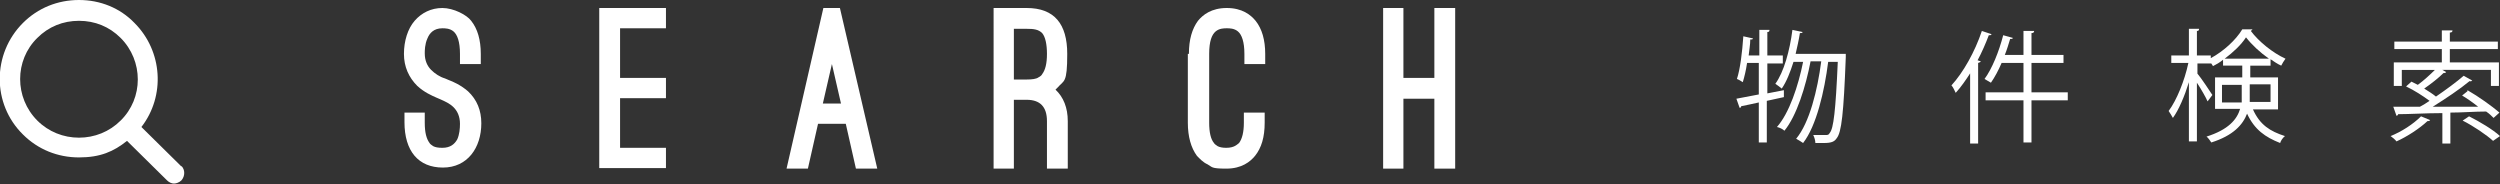
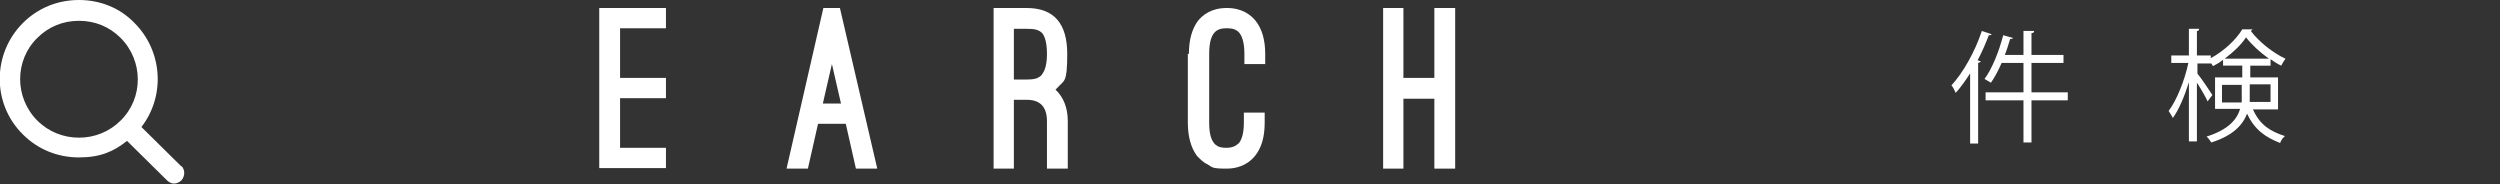
<svg xmlns="http://www.w3.org/2000/svg" id="_レイヤー_2" data-name="レイヤー 2" viewBox="0 0 468.5 34.5">
  <rect x="0" y="0" width="468.5" height="34.5" fill="#333333" stroke="none" />
  <defs>
    <style>
      .cls-1 {
        fill: #fff;
        stroke-width: 0px;
      }
    </style>
  </defs>
  <g id="_文字" data-name="文字">
    <g>
      <g>
-         <path class="cls-1" d="m334.3,18.2l-3.2.7v7.8h-1.5v-7.5c-1.2.3-2.4.5-3.3.7,0,.2-.1.3-.3.3l-.6-1.7c1.1-.2,2.6-.5,4.2-.8v-5.9h-2.2c-.2,1.4-.5,2.6-.8,3.6-.3-.2-.8-.5-1.1-.6.6-1.8,1-5,1.2-8l1.8.4c0,.2-.2.2-.5.2,0,1-.2,2-.3,3h2v-4.8h1.9c0,.3-.1.4-.4.4v4.4h2.9v1.5h-2.9v5.6l3.1-.6v1.3Zm10.8-8.1h.8c0,.2,0,.4,0,.6-.4,10.6-.8,14.1-1.7,15.2-.4.6-.9.9-2.4.9s-1.1,0-1.6,0c0-.5-.2-1.1-.4-1.5,1,0,1.9,0,2.3,0s.6,0,.8-.4c.7-.8,1.1-4.1,1.5-13.3h-1.8c-.7,5.5-2.2,12-4.7,15.2-.3-.2-.9-.6-1.3-.8,2.5-3,4-9.1,4.7-14.5h-2c-.9,4.7-2.6,10.2-4.9,13-.3-.3-.9-.6-1.4-.7,2.3-2.6,4-7.7,4.9-12.2h-1.8c-.6,1.9-1.3,3.7-2.2,5-.2-.2-.8-.6-1.2-.9,1.6-2.2,2.7-6.2,3.2-10.1l1.9.4c0,.2-.2.2-.5.2-.2,1.3-.5,2.6-.8,3.9h8.5Z" />
        <path class="cls-1" d="m369.3,13.6c-.9,1.4-1.8,2.7-2.8,3.8-.2-.4-.5-1.1-.8-1.4,2.2-2.4,4.4-6.3,5.7-10.2l1.8.6c0,.2-.2.2-.5.2-.6,1.6-1.3,3.2-2.1,4.7l.6.2c0,.1-.2.2-.5.3v15.1h-1.5v-13.2Zm18.2,3.7v1.5h-6.8v7.9h-1.5v-7.9h-7.1v-1.5h7.1v-5.5h-4.1c-.6,1.4-1.3,2.7-2,3.7-.3-.2-.9-.5-1.2-.7,1.4-1.9,2.7-5.1,3.5-8.2l1.8.5c0,.2-.2.2-.5.2-.3,1-.6,2-1,3h3.5v-4.5h2c0,.3-.2.4-.5.4v4.1h6v1.5h-6v5.5h6.8Z" />
        <path class="cls-1" d="m426.9,20.5h-4.7c1.3,2.9,3.2,4.1,6,5-.4.3-.8.9-.9,1.3-2.8-1.1-4.8-2.5-6.2-5.5-.8,2.1-2.6,4.1-6.7,5.4-.2-.3-.6-.9-.9-1.1,4.1-1.3,5.7-3.2,6.3-5.2h-4.7v-5.9h5.1v-2.2h-3.6v-1.1c-.6.5-1.3.9-1.9,1.2,0-.1-.2-.3-.3-.5h-2.6v1.9c.7.8,2.4,3.4,2.8,4l-.9,1.2c-.3-.7-1.2-2.3-2-3.5v11h-1.5v-11.1c-.8,2.6-1.9,5.2-3,6.7-.2-.4-.6-1-.8-1.3,1.5-2,3-5.7,3.7-9h-3.2v-1.4h3.3v-5h1.9c0,.3-.1.4-.4.4v4.6h2.6v.5c2.4-1.3,4.7-3.4,5.9-5.4.3,0,.5,0,1.9,0,0,.1-.2.2-.3.3,1.5,2,4.1,4.1,6.5,5.2-.3.4-.6.9-.8,1.3-.7-.3-1.4-.8-2-1.2v1.2h-3.8v2.2h5.2v5.9Zm-10.4-1.3h3.6c0-.4,0-.9,0-1.3v-2h-3.7v3.3Zm8.7-8.2c-1.7-1.2-3.2-2.6-4.3-4-.9,1.4-2.4,2.8-4,4h8.3Zm.2,4.8h-3.8v2.1c0,.4,0,.8,0,1.2h3.9v-3.3Z" />
-         <path class="cls-1" d="m455.4,22.5c0,.1-.2.2-.5.2-1.5,1.4-3.8,2.9-5.8,3.8-.2-.3-.8-.8-1.1-1,2-.8,4.2-2.2,5.7-3.7l1.7.7Zm7-5.6c2.1,1.2,4.6,3,6,4.2l-1.1,1c-.4-.4-.8-.8-1.4-1.2-2.2,0-4.5.2-6.7.2v5.8h-1.5v-5.7c-3.2,0-6.1.2-8.3.2,0,.2-.2.3-.3.3l-.6-1.7c1.4,0,3.1,0,5,0,.6-.3,1.2-.7,1.8-1.1-1.2-.9-2.9-2-4.4-2.7l1-.9c.4.2.8.4,1.2.6,1.1-.8,2.3-1.9,3.2-2.8h-6.2v3h-1.5v-4.4h9v-2.5h-8.9v-1.4h8.9v-2.1h2c0,.3-.2.4-.5.4v1.7h9v1.4h-9v2.5h9.2v4.4h-1.5v-3h-9.1l.7.4c0,.1-.2.2-.5.2-.9.9-2.3,2-3.6,2.9.8.5,1.6,1,2.2,1.5,1.9-1.3,3.8-2.7,5.2-3.9l1.6.9c-.1.1-.3.2-.5.1-1.8,1.5-4.5,3.3-6.9,4.8h8.5c-1-.8-2-1.5-3-2.1l1-.8Zm.3,4.9c2,1,4.5,2.5,5.8,3.7-.7.5-1,.7-1.3.9-1.2-1.1-3.7-2.8-5.7-3.8l1.2-.8Z" />
      </g>
      <path class="cls-1" d="m34,31.2l-7.5-7.4c4.5-5.8,4-14.2-1.3-19.5C22.5,1.5,18.8,0,14.8,0S7.1,1.5,4.3,4.3c-5.8,5.8-5.8,15.2,0,20.9,2.8,2.8,6.5,4.3,10.5,4.3s6.5-1.1,9-3.1l7.5,7.4c.4.4.9.6,1.3.6s1-.2,1.4-.6c.7-.8.7-2,0-2.7ZM7,22.6c-4.3-4.3-4.3-11.3,0-15.5,2.1-2.1,4.8-3.2,7.8-3.2s5.7,1.1,7.8,3.2c4.3,4.3,4.3,11.3,0,15.5-2.1,2.1-4.9,3.2-7.8,3.2s-5.7-1.1-7.8-3.2Z" />
      <g>
-         <path class="cls-1" d="m75.8,21.1h3.8v1.9c0,1.8.3,3,.9,3.8.1.2.4.4.7.6.4.2.9.3,1.7.3,1.5,0,2.3-.7,2.8-1.6.4-.9.5-2,.5-2.9,0-1.4-.5-2.4-1.2-3.1-.7-.7-1.6-1.1-2.5-1.5l-.7-.3c-.9-.4-2.3-1-3.6-2.2-1.6-1.6-2.5-3.6-2.5-6s.7-4.7,2-6.2c1.3-1.5,3.1-2.4,5.2-2.4s4.6,1.3,5.4,2.4c1.2,1.5,1.8,3.6,1.8,6.2v1.9h-3.9v-1.9c0-2.3-.5-3.6-1.2-4.2-.7-.6-1.6-.6-2.1-.6-1.6,0-2.4.9-2.8,1.9-.5,1.1-.5,2.3-.5,2.8,0,1.4.5,2.4,1.2,3.1.7.7,1.6,1.3,2.6,1.6l.7.3c.8.3,2.2.9,3.6,2.1,1.7,1.6,2.5,3.6,2.5,6,0,4.6-2.6,8.3-7.2,8.3s-7.2-3.1-7.2-8.5v-1.9Z" />
        <path class="cls-1" d="m124.8,1.5v3.8h-8.6v9.3h8.6v3.8h-8.6v9.3h8.6v3.8h-12.5V1.5h12.5Z" />
        <path class="cls-1" d="m158.5,23.2h-5.2l-1.9,8.4h-4l6.9-30.1h3.1l7,30.1h-4l-1.9-8.4Zm-4.3-3.8h3.4l-1.7-7.4-1.7,7.4Z" />
        <path class="cls-1" d="m200.1,31.6h-3.9v-8.9c0-2.7-1.3-4-3.8-4h-2.4v12.9h-3.8V1.5h6.2c5.2,0,7.6,3,7.6,8.6s-.6,4.9-1.8,6.3c0,0-.1.1-.2.2,0,0-.2.2-.2.2,1.5,1.4,2.3,3.4,2.3,5.9v8.9Zm-10.1-16.7h2.4c1,0,1.8-.1,2.2-.4.4-.2.6-.4.7-.6.6-.8.9-2,.9-3.8s-.3-3.2-.9-3.9c-.7-.7-1.6-.8-2.9-.8h-2.4v9.5Z" />
        <path class="cls-1" d="m222.8,10.1c0-2.7.6-4.7,1.7-6.2.9-1.1,2.5-2.4,5.4-2.4s4.5,1.3,5.4,2.4c1.2,1.5,1.8,3.6,1.8,6.2v1.9h-3.9v-1.9c0-2.3-.5-3.6-1.2-4.2-.7-.6-1.6-.6-2.1-.6s-1.4,0-2.1.6c-.7.6-1.2,1.8-1.2,4.2v12.9c0,1.8.3,3.1.9,3.8.1.2.4.4.7.6.4.2.9.3,1.6.3,1.5,0,2-.6,2.4-.9.6-.8.9-2.1.9-3.8v-1.9h3.9v1.9c0,2.7-.6,4.7-1.8,6.2-.9,1.1-2.5,2.4-5.4,2.4s-2.6-.3-3.5-.8c-.9-.4-1.5-1.1-2-1.6-1.1-1.5-1.7-3.6-1.7-6.2v-12.9Z" />
        <path class="cls-1" d="m268.8,14.6V1.5h3.9v30.1h-3.9v-13.1h-5.8v13.1h-3.8V1.5h3.8v13.1h5.8Z" />
      </g>
    </g>
  </g>
</svg>